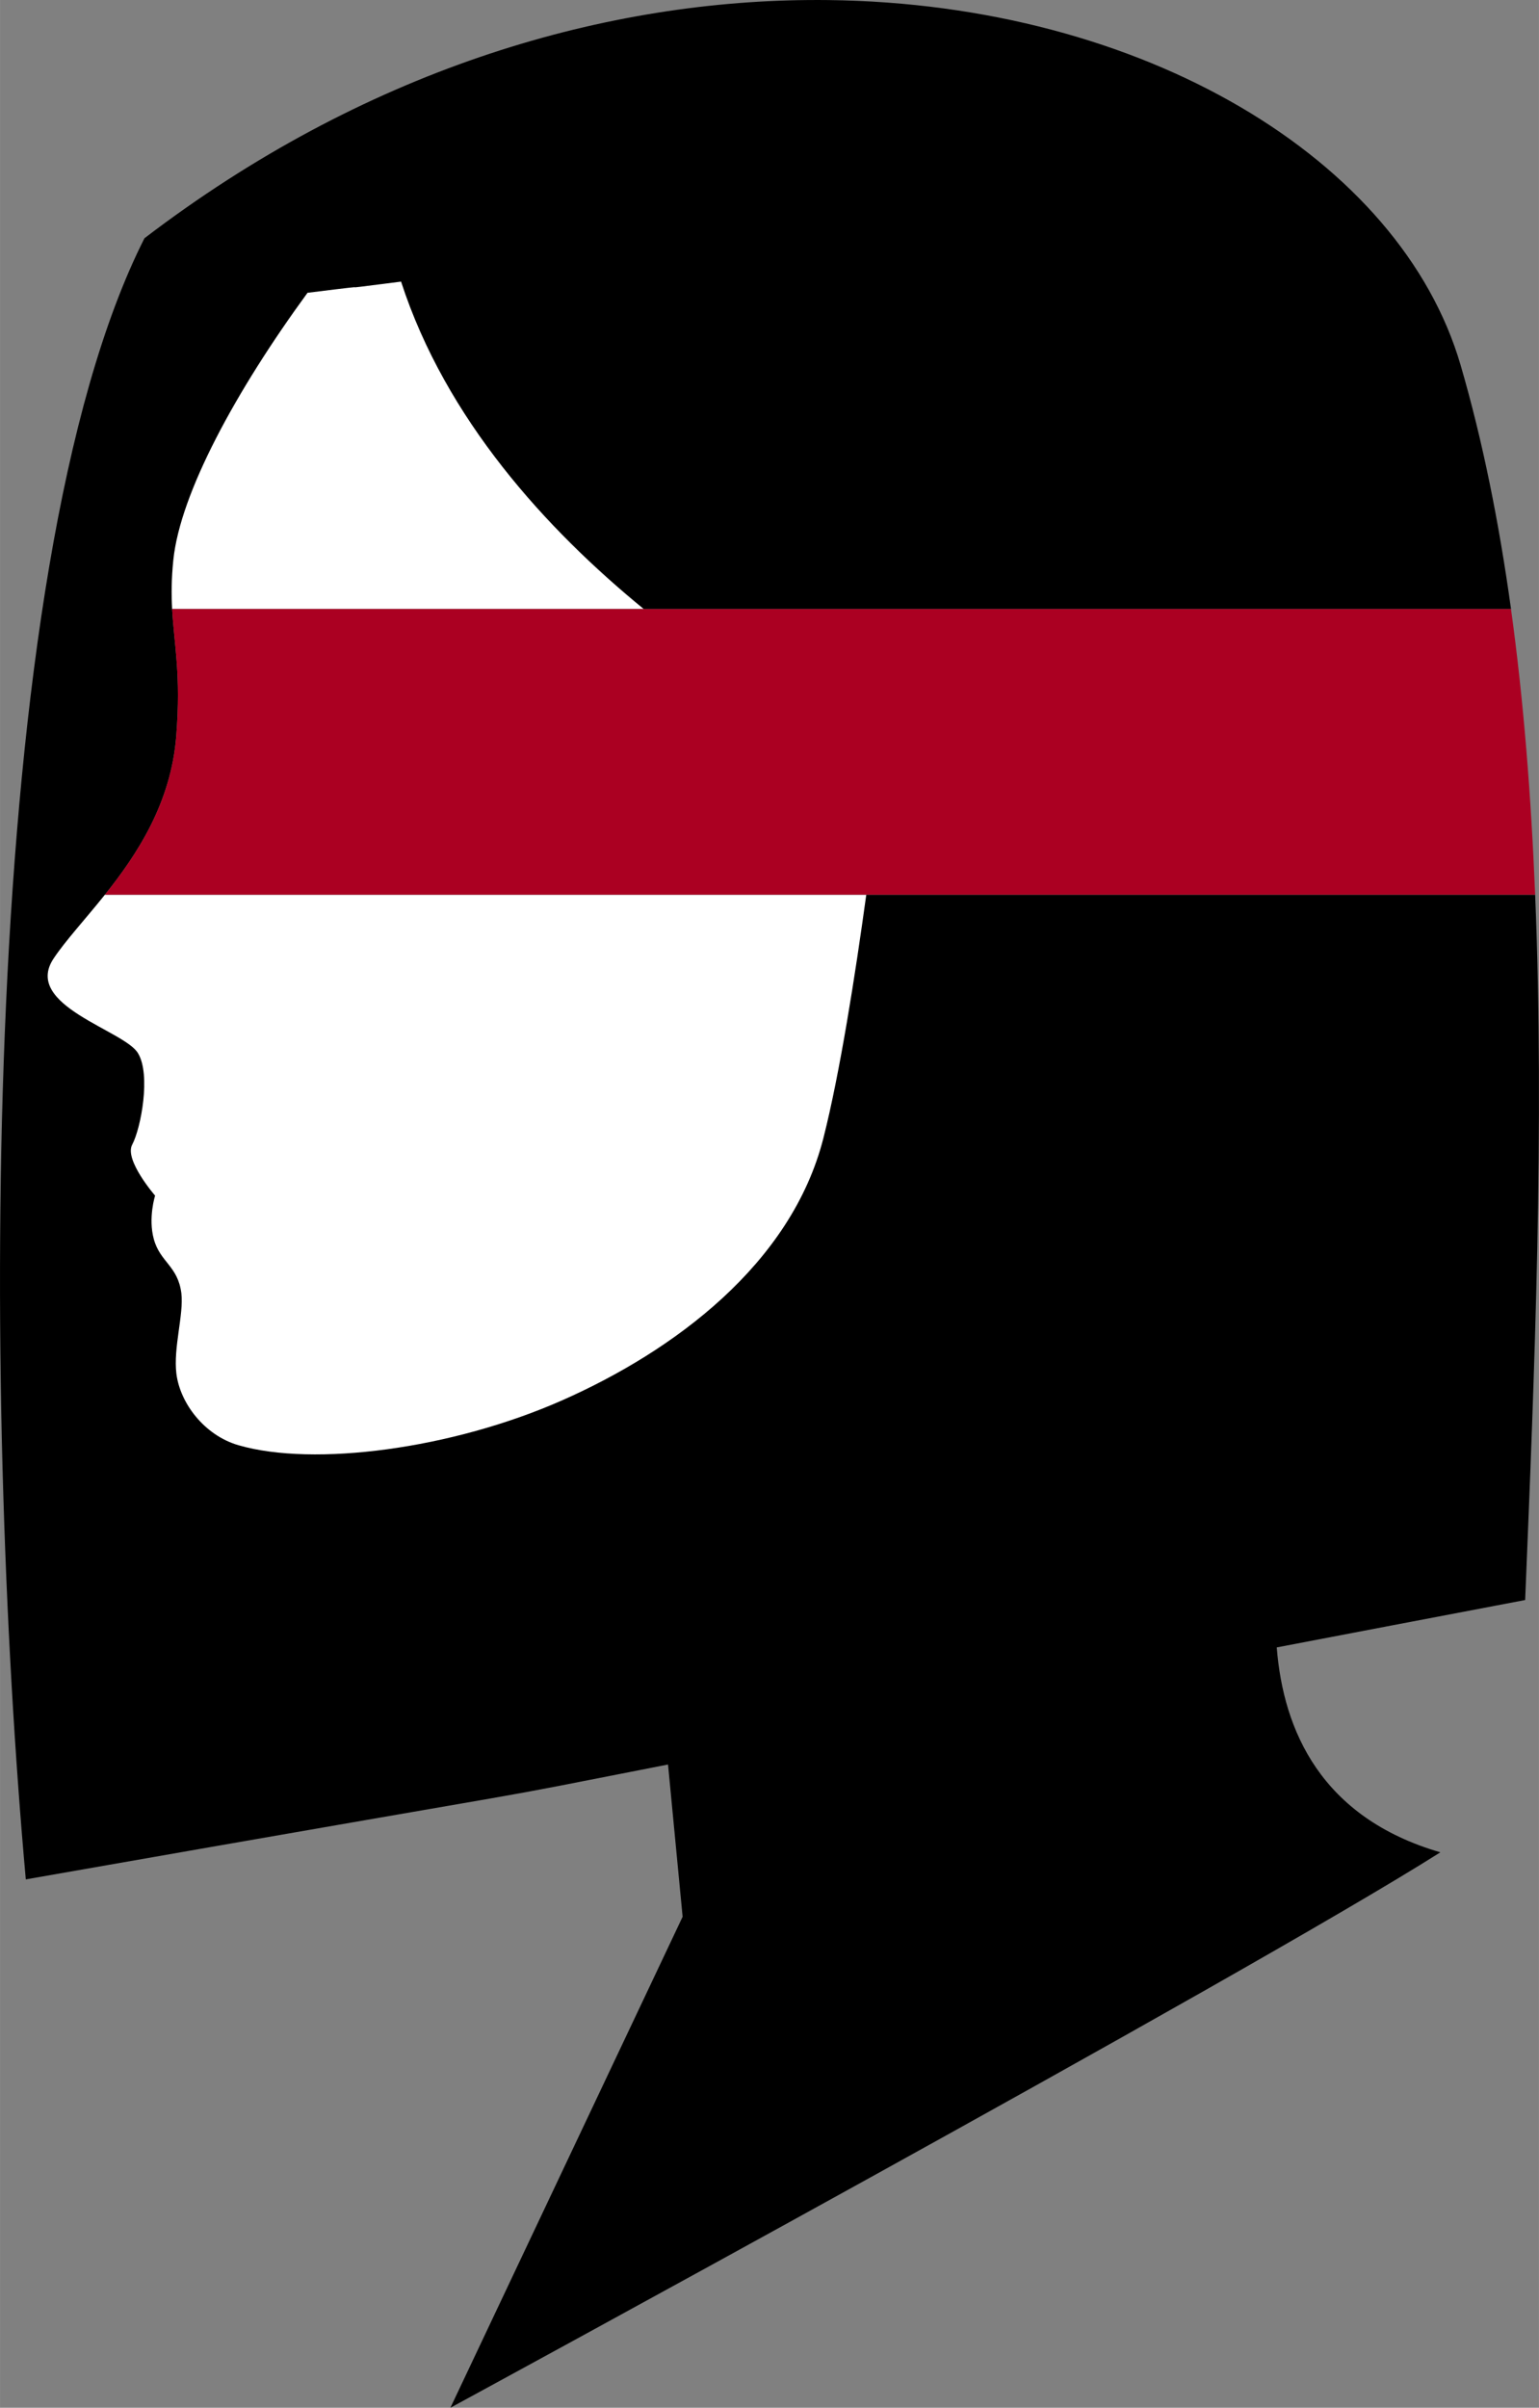
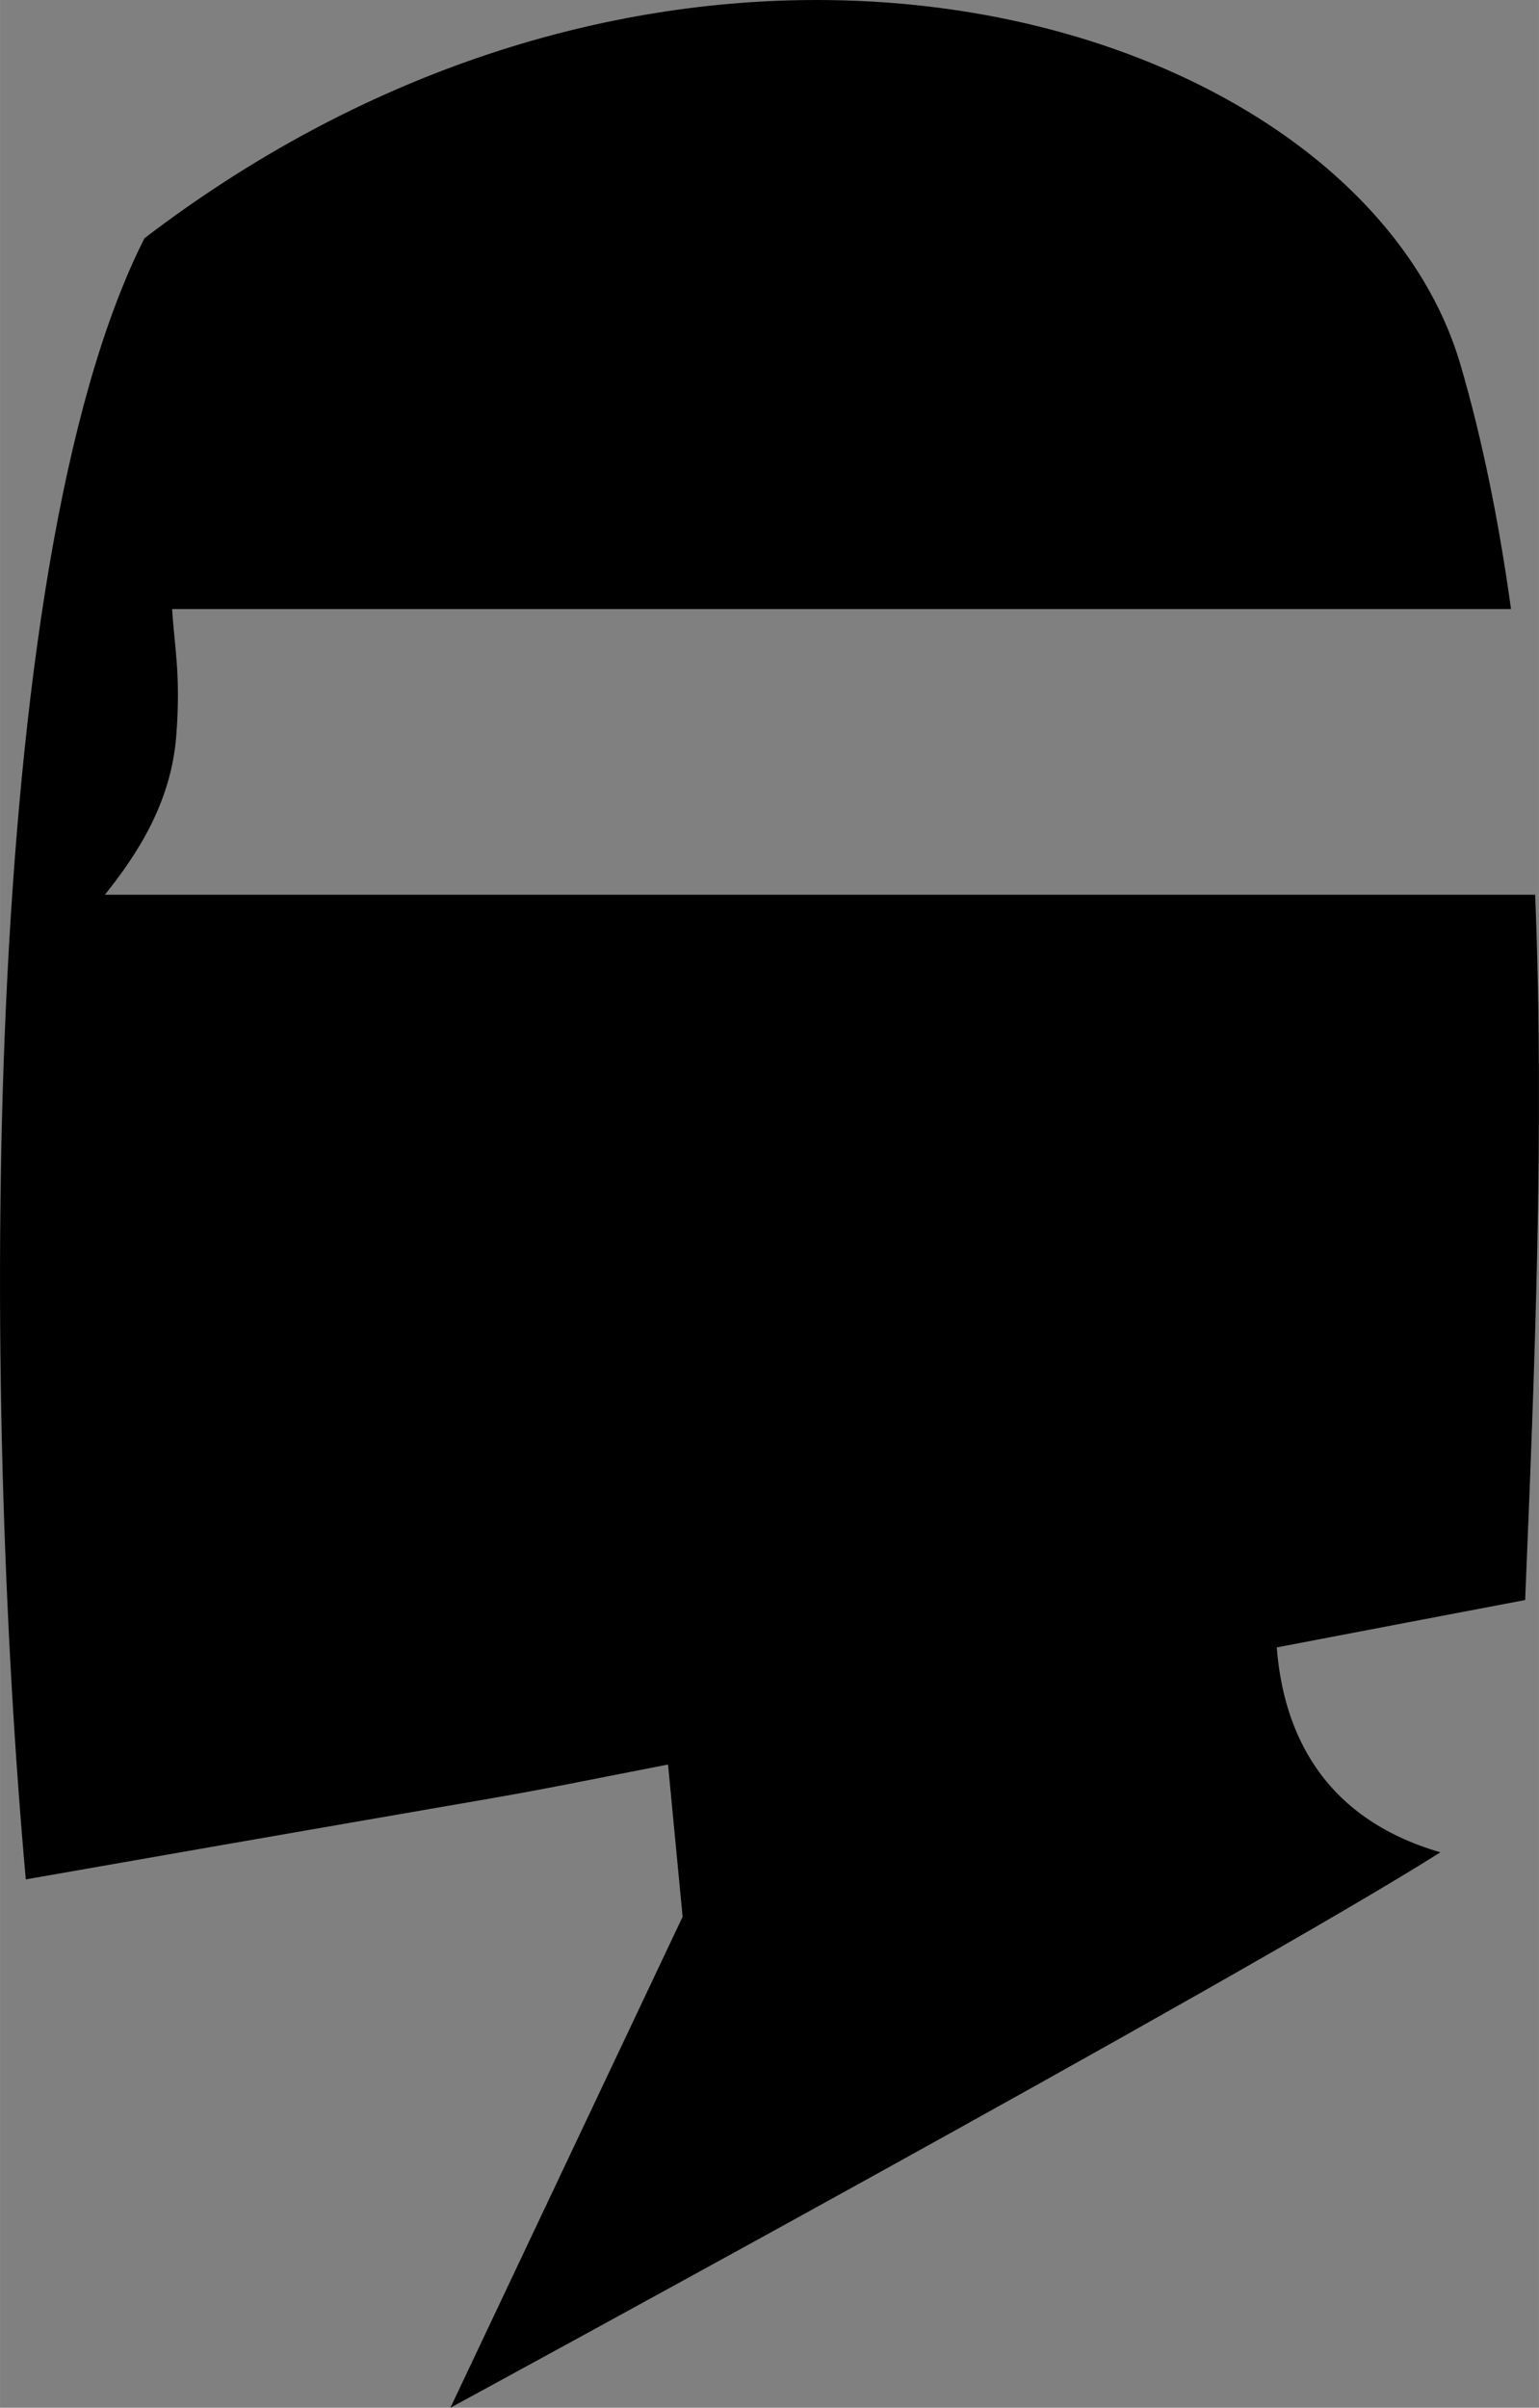
<svg xmlns="http://www.w3.org/2000/svg" width="105.117mm" height="164.344mm" viewBox="0 0 105.114 164.344">
  <rect x="0" y="0" width="105.114" height="164.344" fill="#808080" stroke="none" />
  <path fill="#000000ff" d="M 55.196,0.003 C 40.818,0.127 24.785,4.871 9.866,16.261 -1.59,38.881 -1.188,95.635 1.761,128.28 43.295,120.997 30.238,123.45 45.626,120.439 l 0.997,10.391 -15.861,33.514 c 0,0 54.084,-29.355 67.618,-37.912 -8.153,-2.368 -10.734,-8.328 -11.177,-13.986 5.537,-1.056 10.004,-1.912 16.967,-3.234 0.649,-15.65 1.329,-32.35 0.682,-48.141 H 7.163 c 2.212,-2.767 4.517,-6.266 4.874,-10.837 0.331,-4.228 -0.147,-6.218 -0.281,-8.663 H 103.204 C 102.392,35.699 101.275,30.108 99.762,24.924 95.668,10.889 78.109,0.263 56.582,0.005 c -0.46,-0.005 -0.922,-0.006 -1.386,-0.002 z" />
  <path />
-   <path fill="#ffffffff" d="m 27.392,19.222 c -6.313,0.813 0.026,-0.038 -6.39,0.764 -4.884,6.679 -8.697,13.673 -9.165,18.239 -0.134,1.308 -0.135,2.363 -0.082,3.346 H 43.969 C 37.298,36.117 30.441,28.605 27.392,19.222 Z M 7.163,61.07 c -1.361,1.702 -2.688,3.129 -3.504,4.355 -2.144,3.218 4.895,4.912 5.772,6.477 0.874,1.45 0.205,5.081 -0.405,6.232 -0.551,1.039 1.566,3.476 1.566,3.476 0,0 -0.485,1.524 -0.087,2.97 0.436,1.585 1.648,1.828 1.882,3.701 0.167,1.456 -0.559,3.719 -0.341,5.479 0.248,2.006 1.903,4.208 4.241,4.886 5.128,1.486 14.558,0.276 22.132,-3.075 7.574,-3.351 15.635,-9.275 17.823,-17.902 1.132,-4.46 2.175,-11.149 2.925,-16.599 z" />
  <path />
-   <path fill="#ab0022" d="m 11.755,41.57 c 0.133,2.445 0.612,4.436 0.282,8.663 -0.358,4.571 -2.662,8.07 -4.874,10.837 H 104.853 c -0.275,-6.714 -0.788,-13.266 -1.65,-19.5 z" />
</svg>